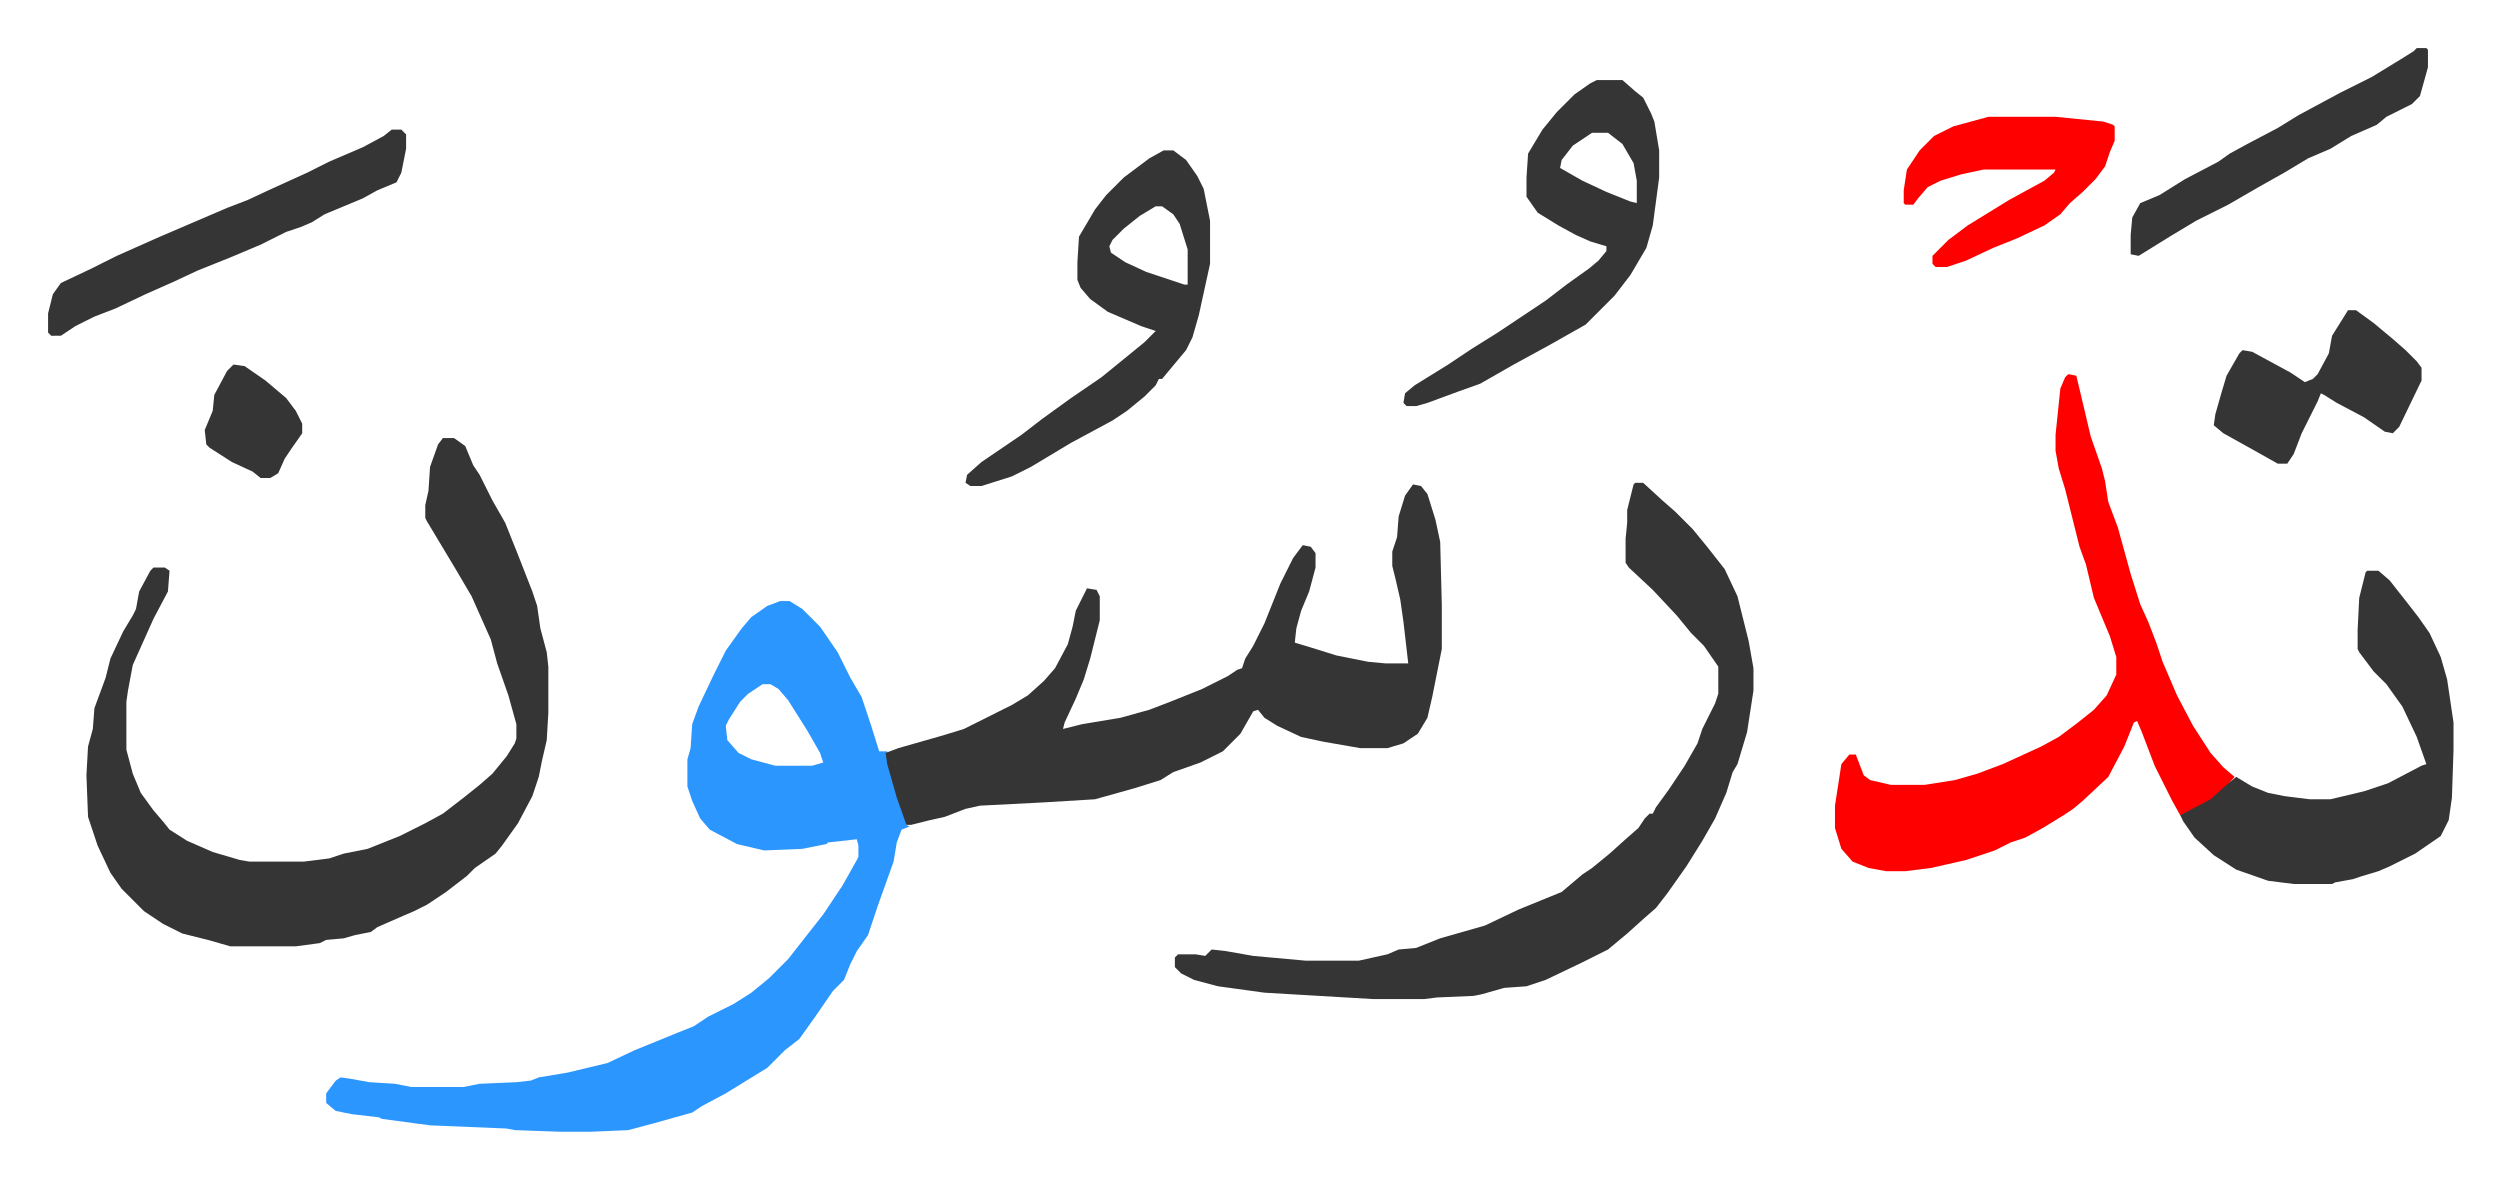
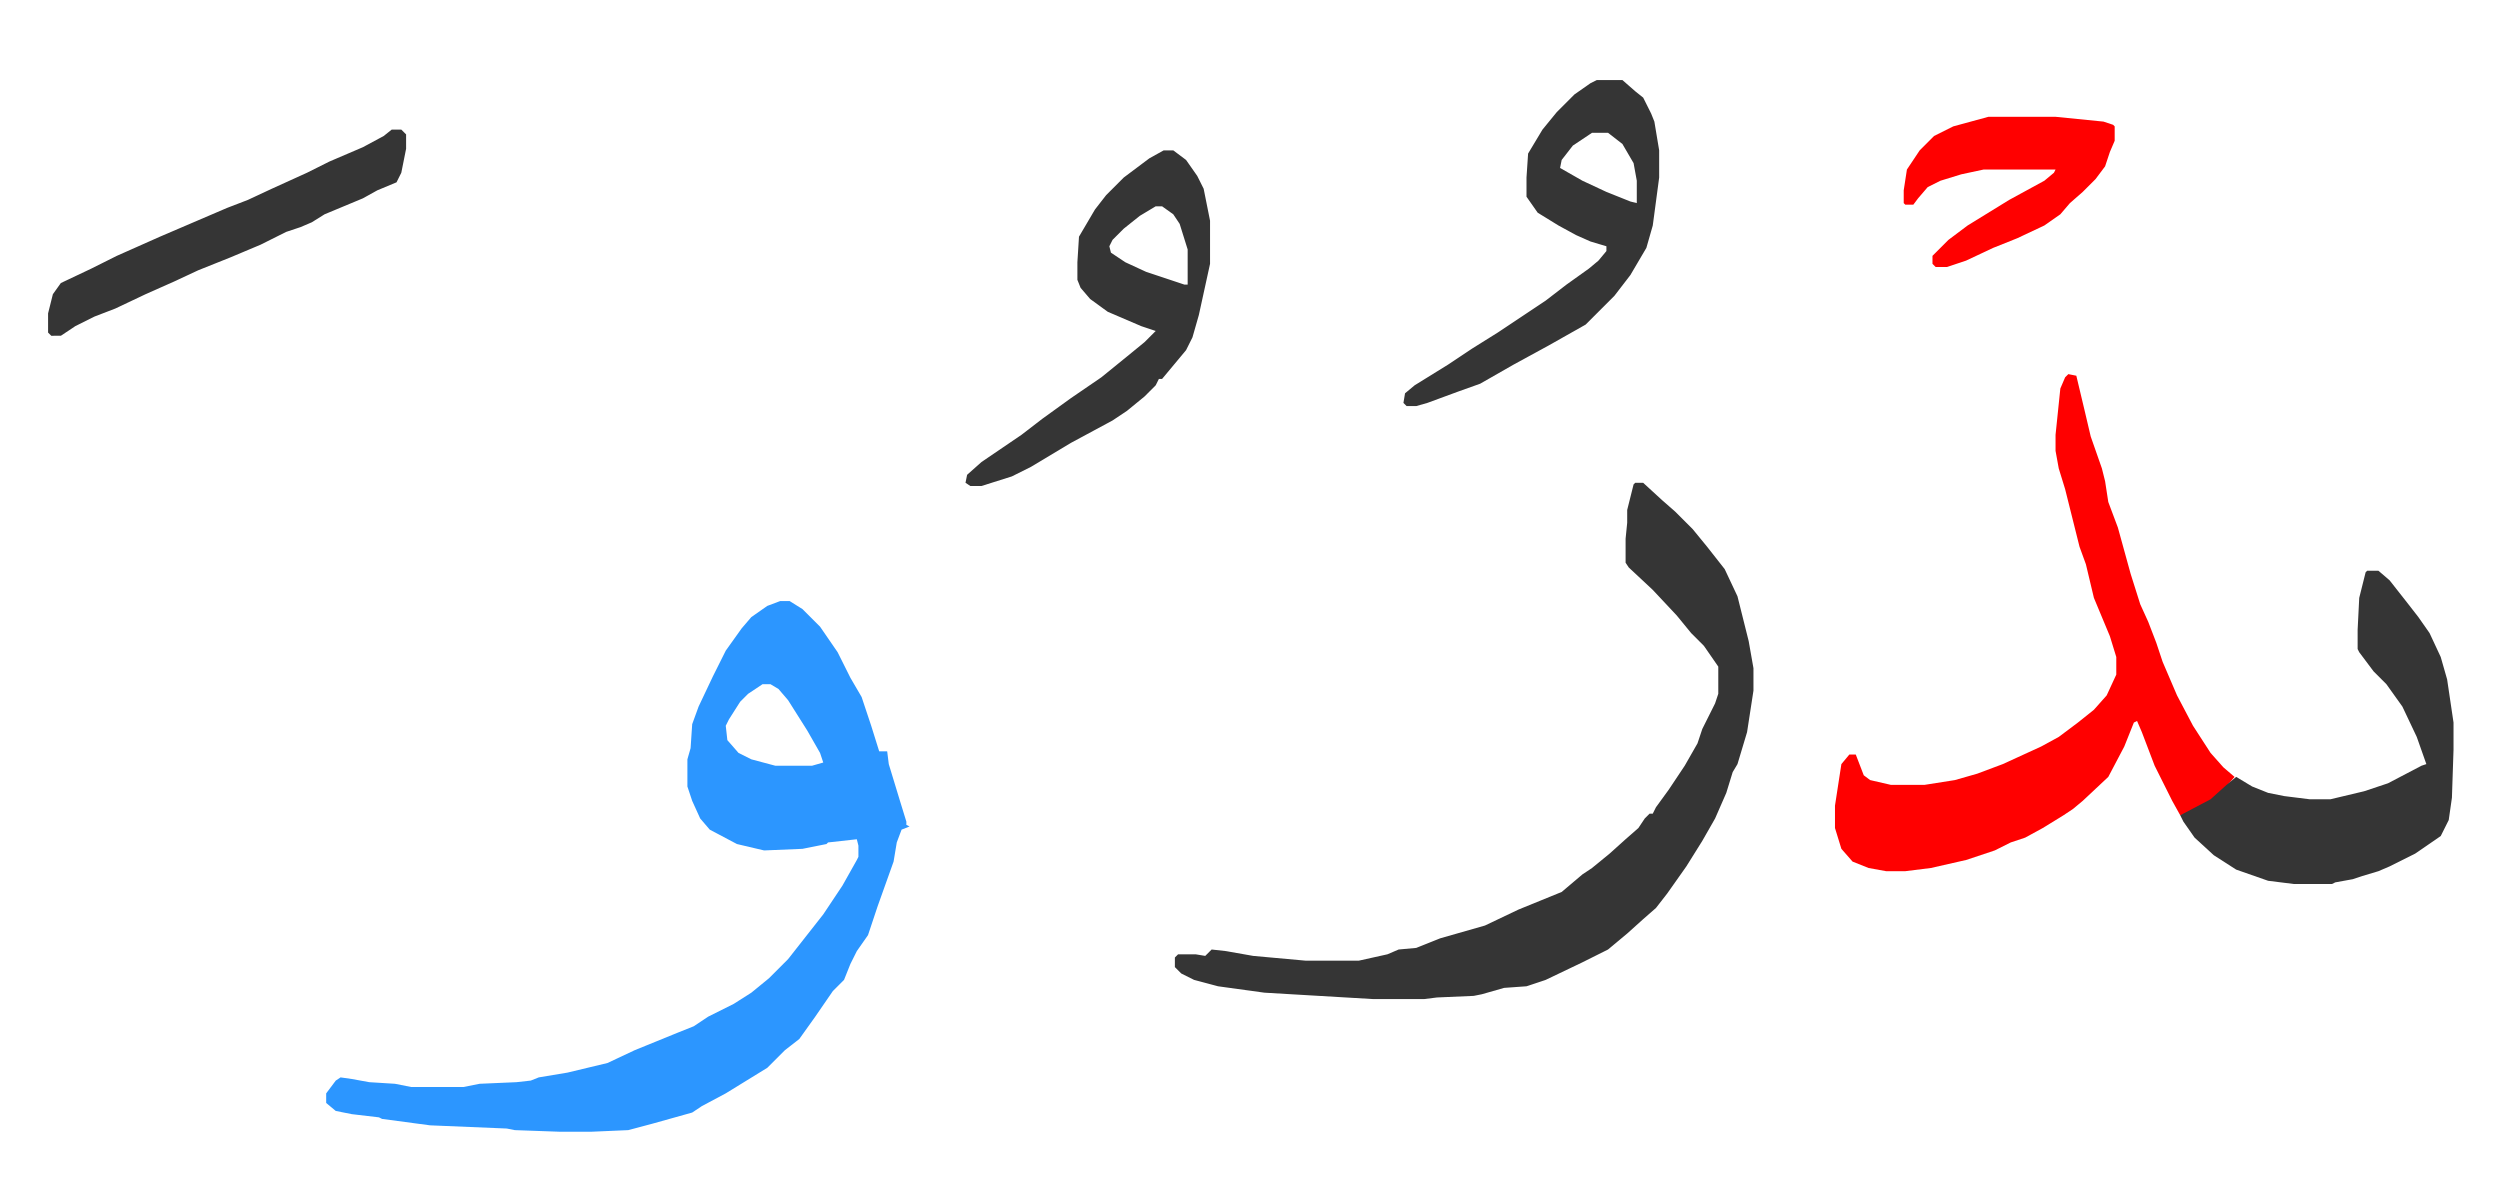
<svg xmlns="http://www.w3.org/2000/svg" role="img" viewBox="-30.08 430.92 1564.16 737.16">
  <path fill="#2c96ff" id="rule_madd_permissible_2_4_6" d="M458 807h6l8 5 11 11 11 16 8 16 7 12 6 18 5 16h5l1 8 7 23 4 13v2l2 1-5 2-3 8-2 12-10 28-6 18-7 10-4 8-4 10-7 7-11 16-10 14-9 7-11 11-13 8-13 8-15 8-6 4-25 7-15 4-23 1h-20l-28-1-5-1-48-2-30-4-2-1-17-2-10-2-6-5v-6l6-8 3-2 7 1 11 2 16 1 10 2h33l10-2 23-1 9-1 5-2 18-3 25-6 17-8 27-11 10-4 9-6 16-8 11-7 11-9 12-12 11-14 11-14 12-18 9-16 1-2v-7l-1-4-18 2-1 1-15 3-24 1-17-4-17-9-6-7-5-11-3-9v-17l2-7 1-15 4-11 9-19 8-16 10-14 6-7 10-7zm-11 52l-9 6-5 5-7 11-2 4 1 9 7 8 8 4 15 4h23l7-2-2-6-8-14-12-19-6-7-5-3z" />
-   <path fill="#353535" id="rule_normal" d="M247 705h7l7 5 5 12 4 6 8 16 8 14 8 20 9 23 3 9 2 14 4 15 1 9v29l-1 17-3 13-2 10-4 12-9 17-10 14-4 5-13 9-5 5-13 10-12 8-8 4-7 3-16 7-4 3-10 2-7 2-11 1-4 2-15 2h-41l-14-4-16-4-12-6-12-8-14-14-7-10-8-17-6-18-1-26 1-18 3-11 1-13 7-19 3-12 8-17 6-10 2-4 2-11 7-13 2-2h7l3 2-1 13-9 17-13 29-3 16-1 7v30l4 15 5 12 8 11 6 7 4 5 11 7 16 7 17 5 6 1h34l16-2 9-3 15-3 20-8 16-8 11-6 13-10 10-8 8-7 9-11 5-8 1-3v-9l-5-18-7-20-4-15-12-27-10-17-6-10-12-20-1-2v-8l2-9 1-15 5-14zm607 29l5 1 4 5 5 16 3 14 1 39v28l-6 30-3 13-6 10-9 6-10 3h-17l-23-4-14-3-15-7-8-5-4-5-3 1-8 14-11 11-14 7-17 6-8 5-16 5-25 7-33 2-39 2-9 2-13 5-9 2-12 3h-3l-6-17-6-21-1-7 8-3 28-8 13-4 14-7 16-8 10-6 10-9 7-8 8-15 3-11 2-10 7-14 6 1 2 4v15l-6 24-4 13-5 12-7 15-1 4 12-3 24-4 18-5 13-5 10-4 10-4 16-8 6-4 3-1 2-6 5-8 7-14 10-25 8-16 6-8 5 1 3 4v9l-4 15-5 12-3 11-1 9 10 3 16 5 20 4 11 1h14l-3-26-2-14-3-13-2-8v-9l3-9 1-13 4-13z" />
  <path fill="#353535" id="rule_normal" d="M993 733h5l12 11 8 7 11 11 9 11 11 14 8 17 7 28 3 17v14l-4 26-6 20-3 5-4 13-7 16-8 14-10 16-12 17-7 9-8 7-10 9-12 10-16 8-23 11-12 4-14 1-14 4-5 1-23 1-8 1h-32l-68-4-29-4-15-4-8-4-4-4v-6l2-2h11l6 1 4-4 9 1 17 3 33 3h33l18-4 7-3 11-1 15-6 28-8 21-10 27-11 13-11 6-4 11-9 10-9 8-7 4-6 3-3h2l2-4 8-11 10-15 8-14 3-9 8-16 2-6v-17l-9-13-8-8-9-11-15-16-15-14-2-3v-15l1-10v-8l4-16z" />
  <path fill="#ff0000" id="rule_qalqalah" d="M1264 665l5 1 5 21 4 17 7 20 2 8 2 13 6 16 8 29 6 19 5 11 5 13 4 12 9 21 10 19 11 17 8 9 7 6-6 7-9 8-15 8-4 1-5-9-11-22-8-21-3-7-2 1-6 15-10 19-16 15-6 5-6 4-13 8-11 6-9 3-10 5-9 3-9 3-22 5-16 2h-12l-11-2-10-4-7-8-4-13v-14l4-26 5-6h4l5 13 4 3 13 3h21l19-3 14-4 16-6 24-11 11-6 12-9 10-8 8-9 6-13v-11l-4-13-5-12-5-12-5-21-4-11-9-36-4-13-2-11v-10l3-29 3-7z" />
  <path fill="#353535" id="rule_normal" d="M1451 788h7l7 6 11 14 7 9 7 10 7 15 4 14 4 27v17l-1 30-2 14-5 10-16 11-16 8-7 3-10 3-6 2-11 2-2 1h-24l-16-2-20-7-14-9-12-11-7-10-2-4 19-10 10-9 6-5 10 6 10 4 10 2 16 2h13l21-5 15-5 21-11 3-1-6-17-9-19-10-14-8-8-9-12-1-2v-12l1-20 4-16zM698 525h6l8 6 7 10 4 8 4 20v27l-7 32-4 14-4 8-10 12-5 6h-2l-2 4-7 7-11 9-9 6-26 14-25 15-12 6-19 6h-7l-3-2 1-5 9-8 25-17 13-10 18-13 19-13 16-13 11-9 7-7-9-3-21-9-11-8-6-7-2-5v-11l1-16 10-17 7-9 11-11 16-12zm-5 35l-10 6-10 8-7 7-2 4 1 4 9 6 13 6 24 8h2v-22l-5-16-4-6-7-5zm276-79h16l8 7 5 4 5 10 2 5 3 18v17l-4 30-4 14-10 17-10 13-5 5-5 5-8 8-23 13-22 12-21 12-14 5-19 7-7 2h-6l-2-2 1-6 6-5 21-13 15-10 16-10 30-20 13-10 14-10 6-5 5-6v-3l-10-3-9-4-11-6-13-8-7-10v-12l1-15 9-15 9-11 11-11 10-7zm-3 33l-12 8-7 9-1 5 14 8 15 7 15 6 4 1v-14l-2-11-7-12-9-7zm-751-2h6l3 3v9l-3 15-3 6-12 5-9 5-24 10-8 5-7 3-9 3-16 8-19 8-20 8-15 7-18 8-19 9-13 5-12 6-9 6H2l-2-2v-12l3-12 5-7 19-9 16-8 27-12 42-18 13-5 15-7 22-10 14-7 21-9 13-7z" />
  <path fill="#ff0000" id="rule_qalqalah" d="M1214 504h42l30 3 6 2 1 1v9l-3 7-3 9-6 8-8 8-8 7-6 7-10 7-17 8-15 6-17 8-12 4h-7l-2-2v-5l10-10 12-9 26-16 22-12 6-5 1-2h-45l-14 3-13 4-8 4-6 7-3 4h-5l-1-1v-8l2-13 8-12 9-9 12-6z" />
-   <path fill="#353535" id="rule_normal" d="M1439 625h5l11 8 12 10 8 7 7 7 3 4v8l-14 29-4 4-5-1-13-9-17-9-8-5-2-1-2 5-10 20-5 13-4 6h-6l-16-9-18-10-6-5 1-7 4-14 3-10 8-14 2-2 6 1 24 13 9 6 5-2 3-3 7-13 2-11zm43-164h6l1 1v11l-5 18-5 5-16 8-6 5-16 7-13 8-14 6-15 9-16 9-19 11-20 10-15 9-21 13-5-1v-12l1-11 5-9 12-5 16-10 21-11 7-5 11-6 19-10 13-8 26-14 20-10 18-11 8-5zM116 659l7 1 13 9 13 11 6 8 4 8v6l-7 10-4 6-4 9-5 3h-6l-5-4-13-6-14-9-2-2-1-9 5-12 1-10 8-15z" />
</svg>